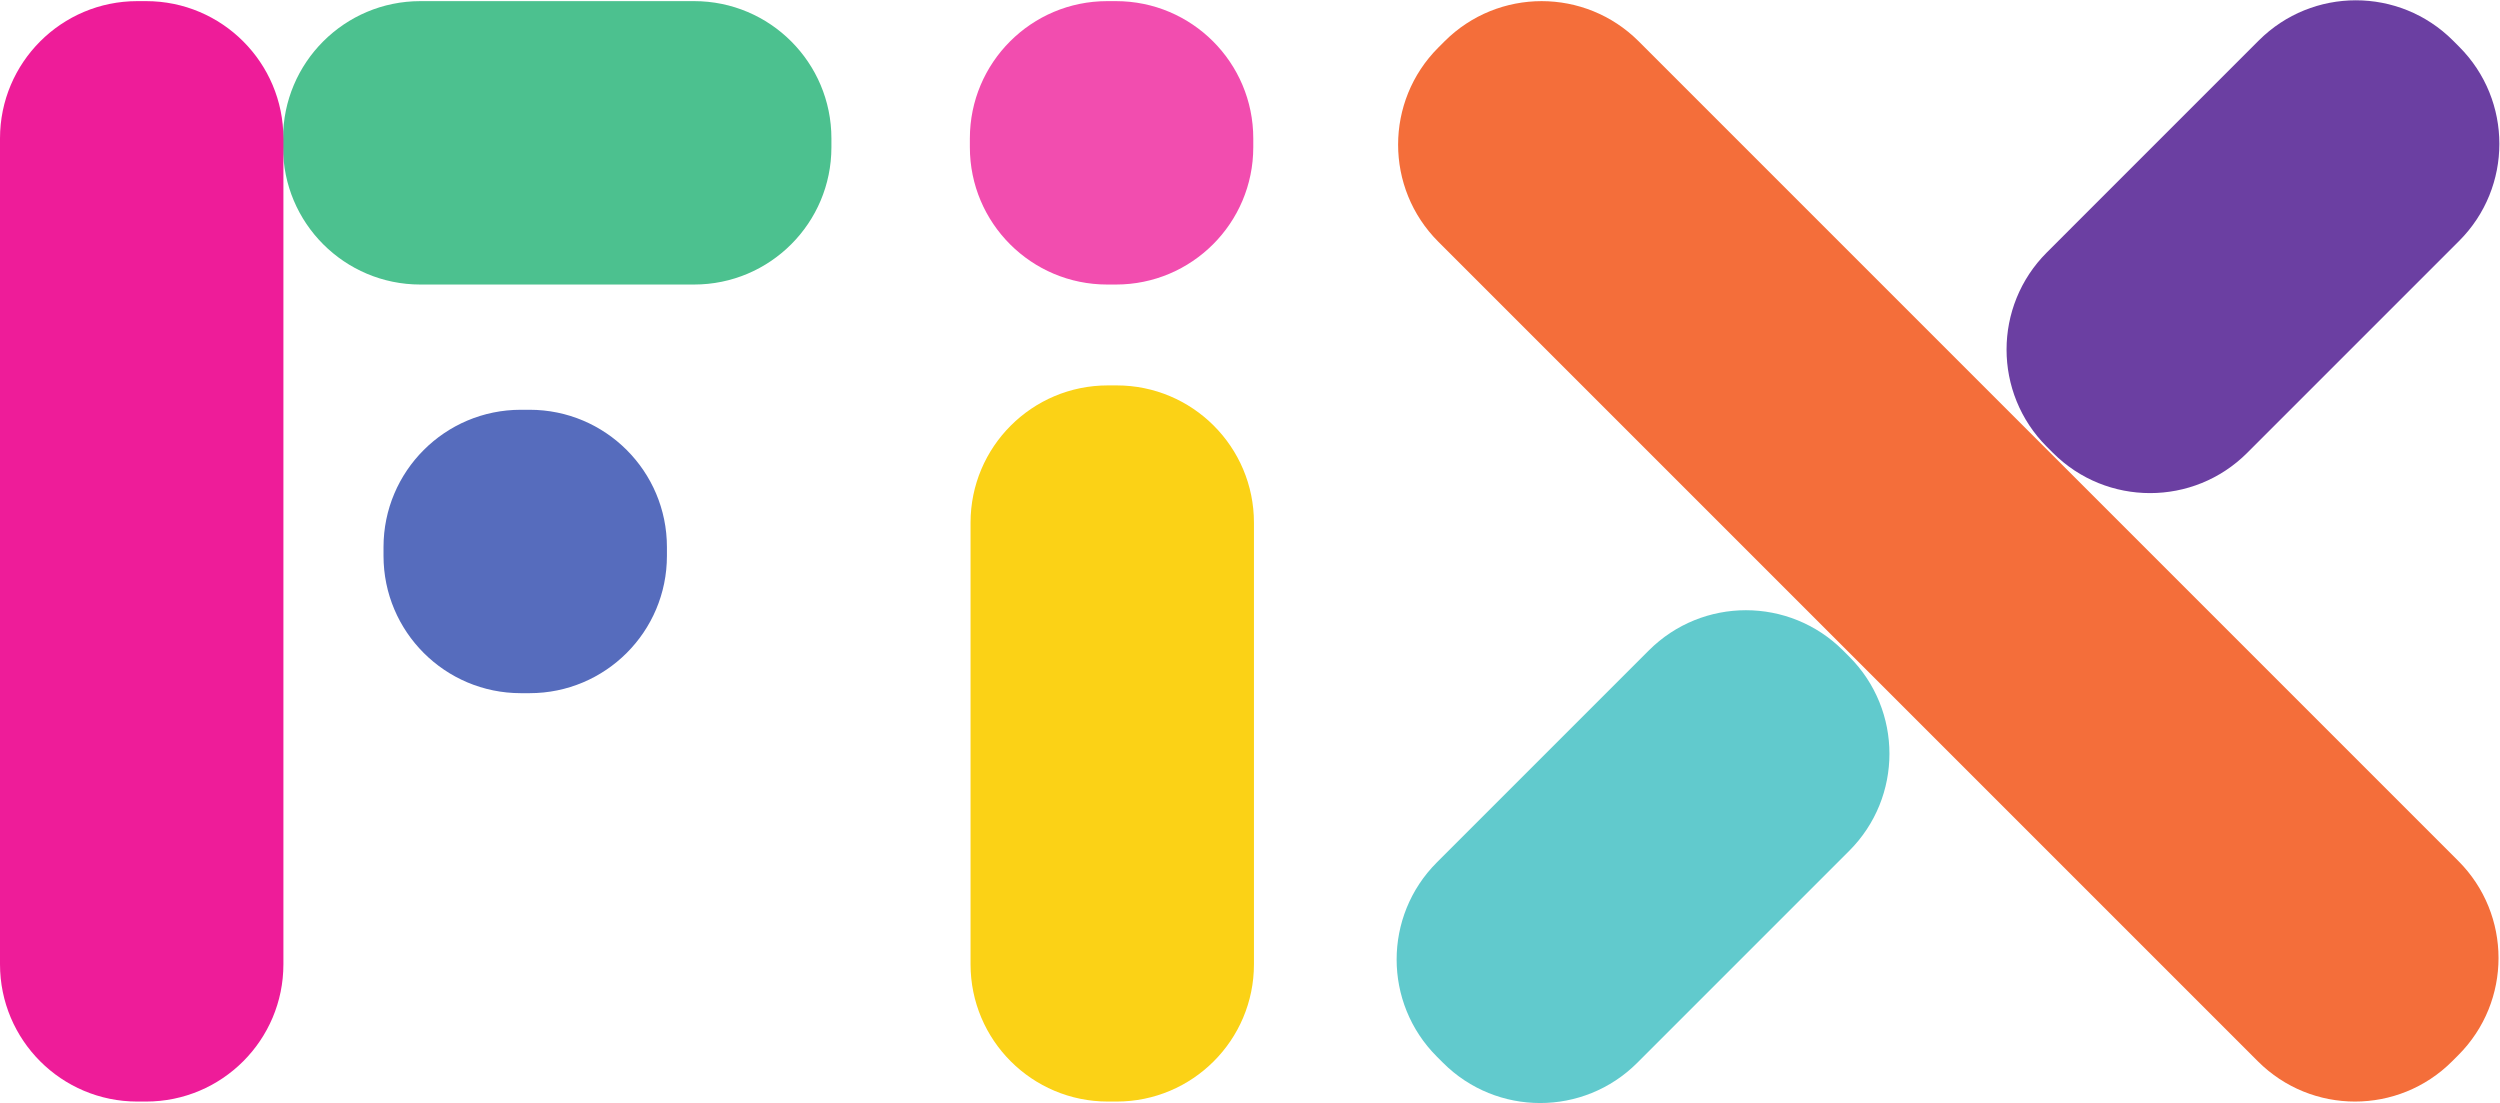
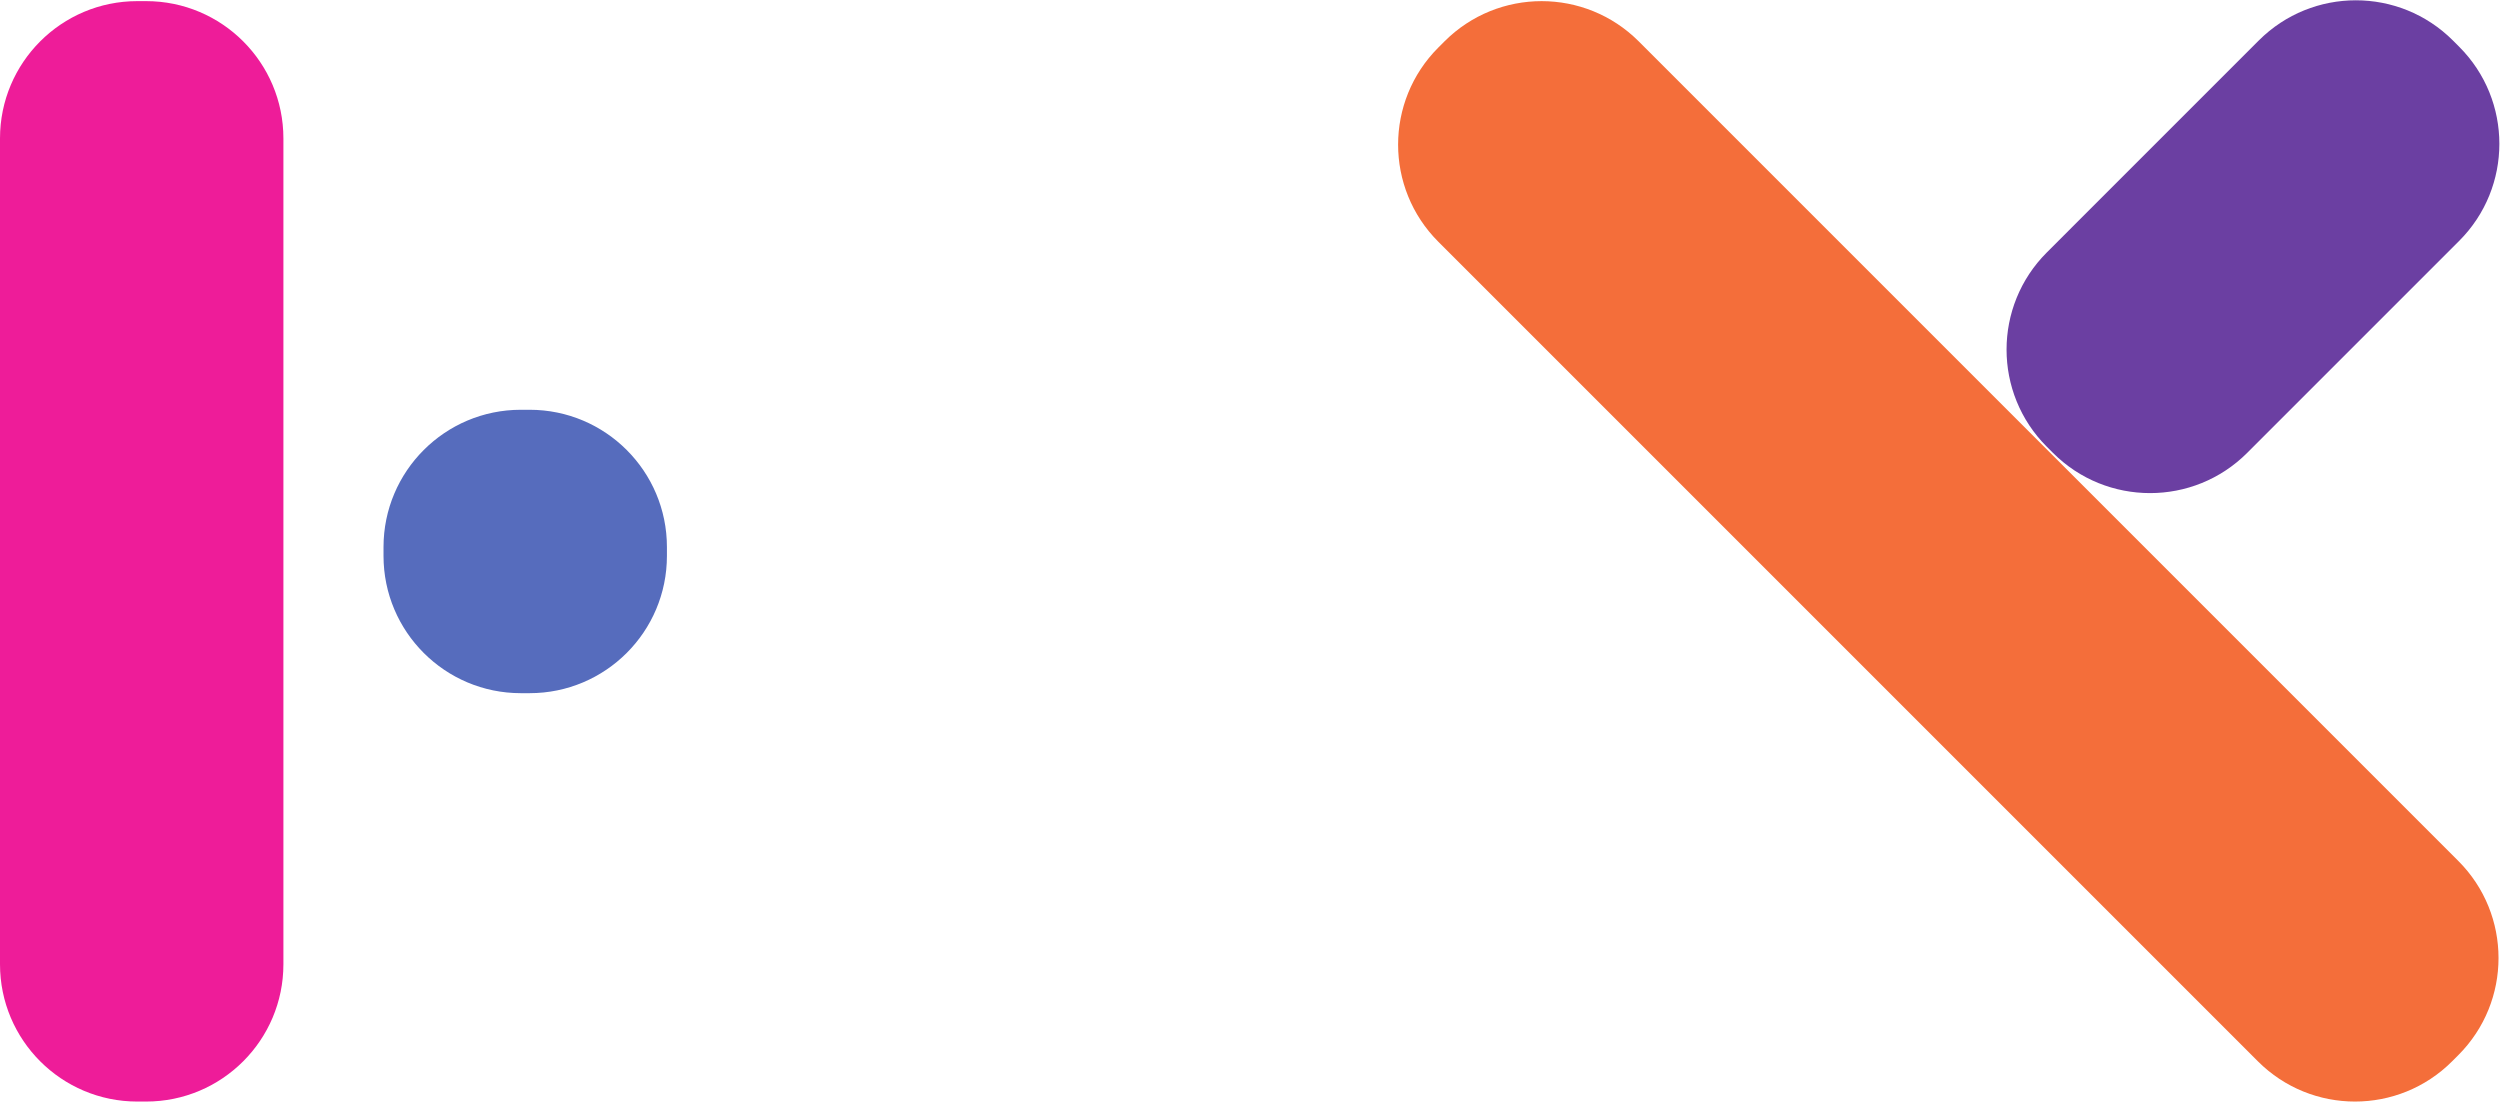
<svg xmlns="http://www.w3.org/2000/svg" viewBox="0 0 601.253 265.28" height="265.28" width="601.253" xml:space="preserve" id="svg2" version="1.1">
  <defs id="defs6" />
  <g transform="matrix(1.333,0,0,-1.333,0,265.28)" id="g10">
    <g transform="scale(0.1)" id="g12">
-       <path id="path14" style="fill:#4cc18f;fill-opacity:1;fill-rule:nonzero;stroke:none" d="m 510.66,1724.49 v 15.81 c 0,136.83 110.922,247.76 247.754,247.76 H 1252.3 c 136.83,0 247.75,-110.93 247.75,-247.76 v -15.81 c 0,-136.83 -110.92,-247.75 -247.75,-247.75 H 758.414 c -136.832,0 -247.754,110.92 -247.754,247.75" />
      <path id="path16" style="fill:#566cbd;fill-opacity:1;fill-rule:nonzero;stroke:none" d="m 691.945,987.23 v 15.79 c 0,136.84 110.934,247.77 247.774,247.77 h 15.789 c 136.842,0 247.772,-110.93 247.772,-247.77 v -15.79 c 0,-136.839 -110.93,-247.761 -247.772,-247.761 h -15.789 c -136.84,0 -247.774,110.922 -247.774,247.761" />
      <path id="path18" style="fill:#ee1c99;fill-opacity:1;fill-rule:nonzero;stroke:none" d="M 263.566,2.66 H 247.754 C 110.926,2.66 0,113.59 0,250.41 V 1740.3 c 0,136.83 110.926,247.76 247.754,247.76 h 15.812 c 136.836,0 247.758,-110.93 247.758,-247.76 V 250.41 C 511.324,113.59 400.402,2.66 263.566,2.66" />
-       <path id="path20" style="fill:#f24daf;fill-opacity:1;fill-rule:nonzero;stroke:none" d="m 1749.84,1724.51 v 15.78 c 0,136.84 110.94,247.77 247.77,247.77 h 15.8 c 136.84,0 247.77,-110.93 247.77,-247.77 v -15.78 c 0,-136.85 -110.93,-247.77 -247.77,-247.77 h -15.8 c -136.83,0 -247.77,110.92 -247.77,247.77" />
      <path id="path22" style="fill:#f46e3a;fill-opacity:1;fill-rule:nonzero;stroke:none" d="m 4435.29,86.41 -11.18,-11.18 c -96.76,-96.762 -253.62,-96.762 -350.38,0 L 2595.04,1553.91 c -96.75,96.76 -96.75,253.63 0,350.39 l 11.18,11.18 c 96.76,96.75 253.62,96.75 350.38,0 L 4435.29,436.789 c 96.75,-96.758 96.75,-253.629 0,-350.379" />
-       <path id="path24" style="fill:#61cacd;fill-opacity:1;fill-rule:nonzero;stroke:none" d="M 2603.57,72.57 2592.38,83.75 c -96.75,96.75 -96.75,253.629 0,350.371 l 382.45,382.449 c 96.75,96.75 253.62,96.75 350.38,0 l 11.18,-11.191 c 96.75,-96.738 96.75,-253.617 0,-350.379 L 2953.95,72.57 c -96.76,-96.762 -253.63,-96.762 -350.38,0" />
      <path id="path26" style="fill:#6b3fa2;fill-opacity:1;fill-rule:nonzero;stroke:none" d="m 3704,1173 -11.19,11.18 c -96.75,96.75 -96.75,253.62 0,350.37 L 4075.25,1917 c 96.75,96.75 253.63,96.75 350.38,0 l 11.18,-11.19 c 96.76,-96.75 96.76,-253.62 0,-350.38 L 4054.37,1173 c -96.75,-96.76 -253.63,-96.76 -350.37,0" />
-       <path id="path28" style="fill:#fbd216;fill-opacity:1;fill-rule:nonzero;stroke:none" d="m 2014.64,1294.75 h -15.82 c -136.83,0 -247.75,-110.92 -247.75,-247.75 V 748.801 250.41 c 0,-136.82 110.92,-247.75 247.75,-247.75 h 15.82 c 136.83,0 247.75,110.93 247.75,247.75 V 459.52 1047 c 0,136.83 -110.92,247.75 -247.75,247.75" />
    </g>
  </g>
</svg>